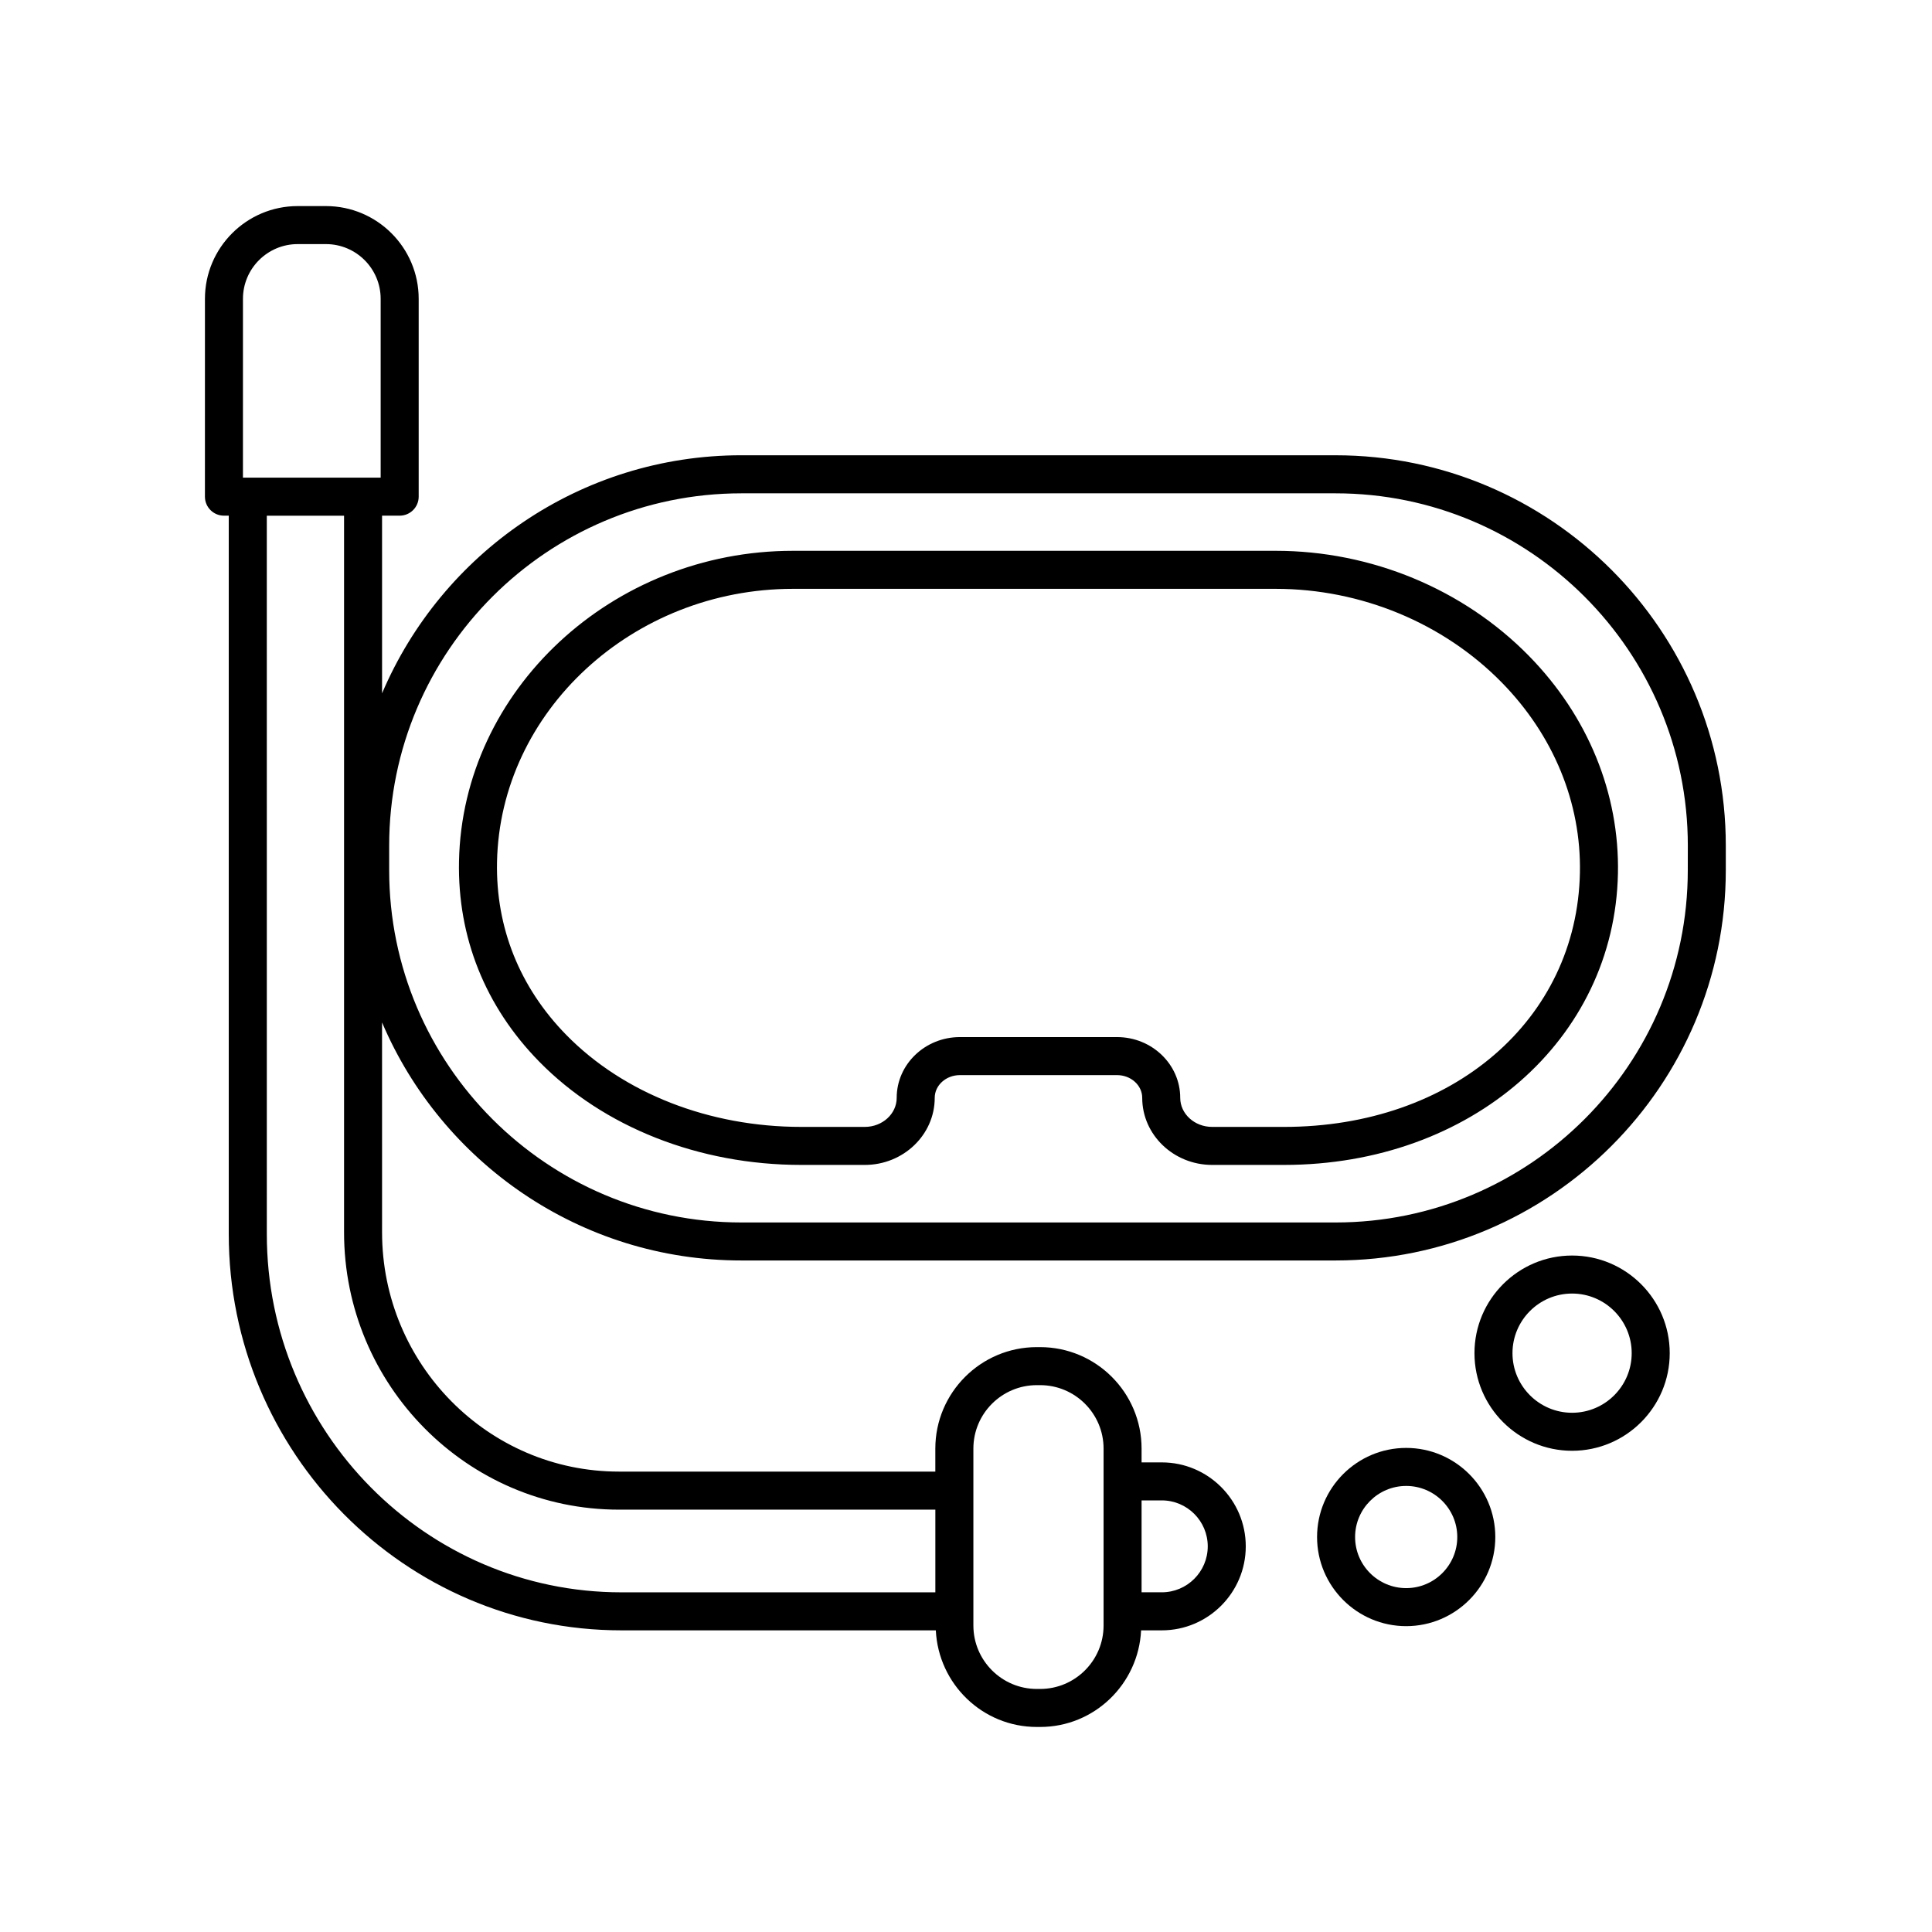
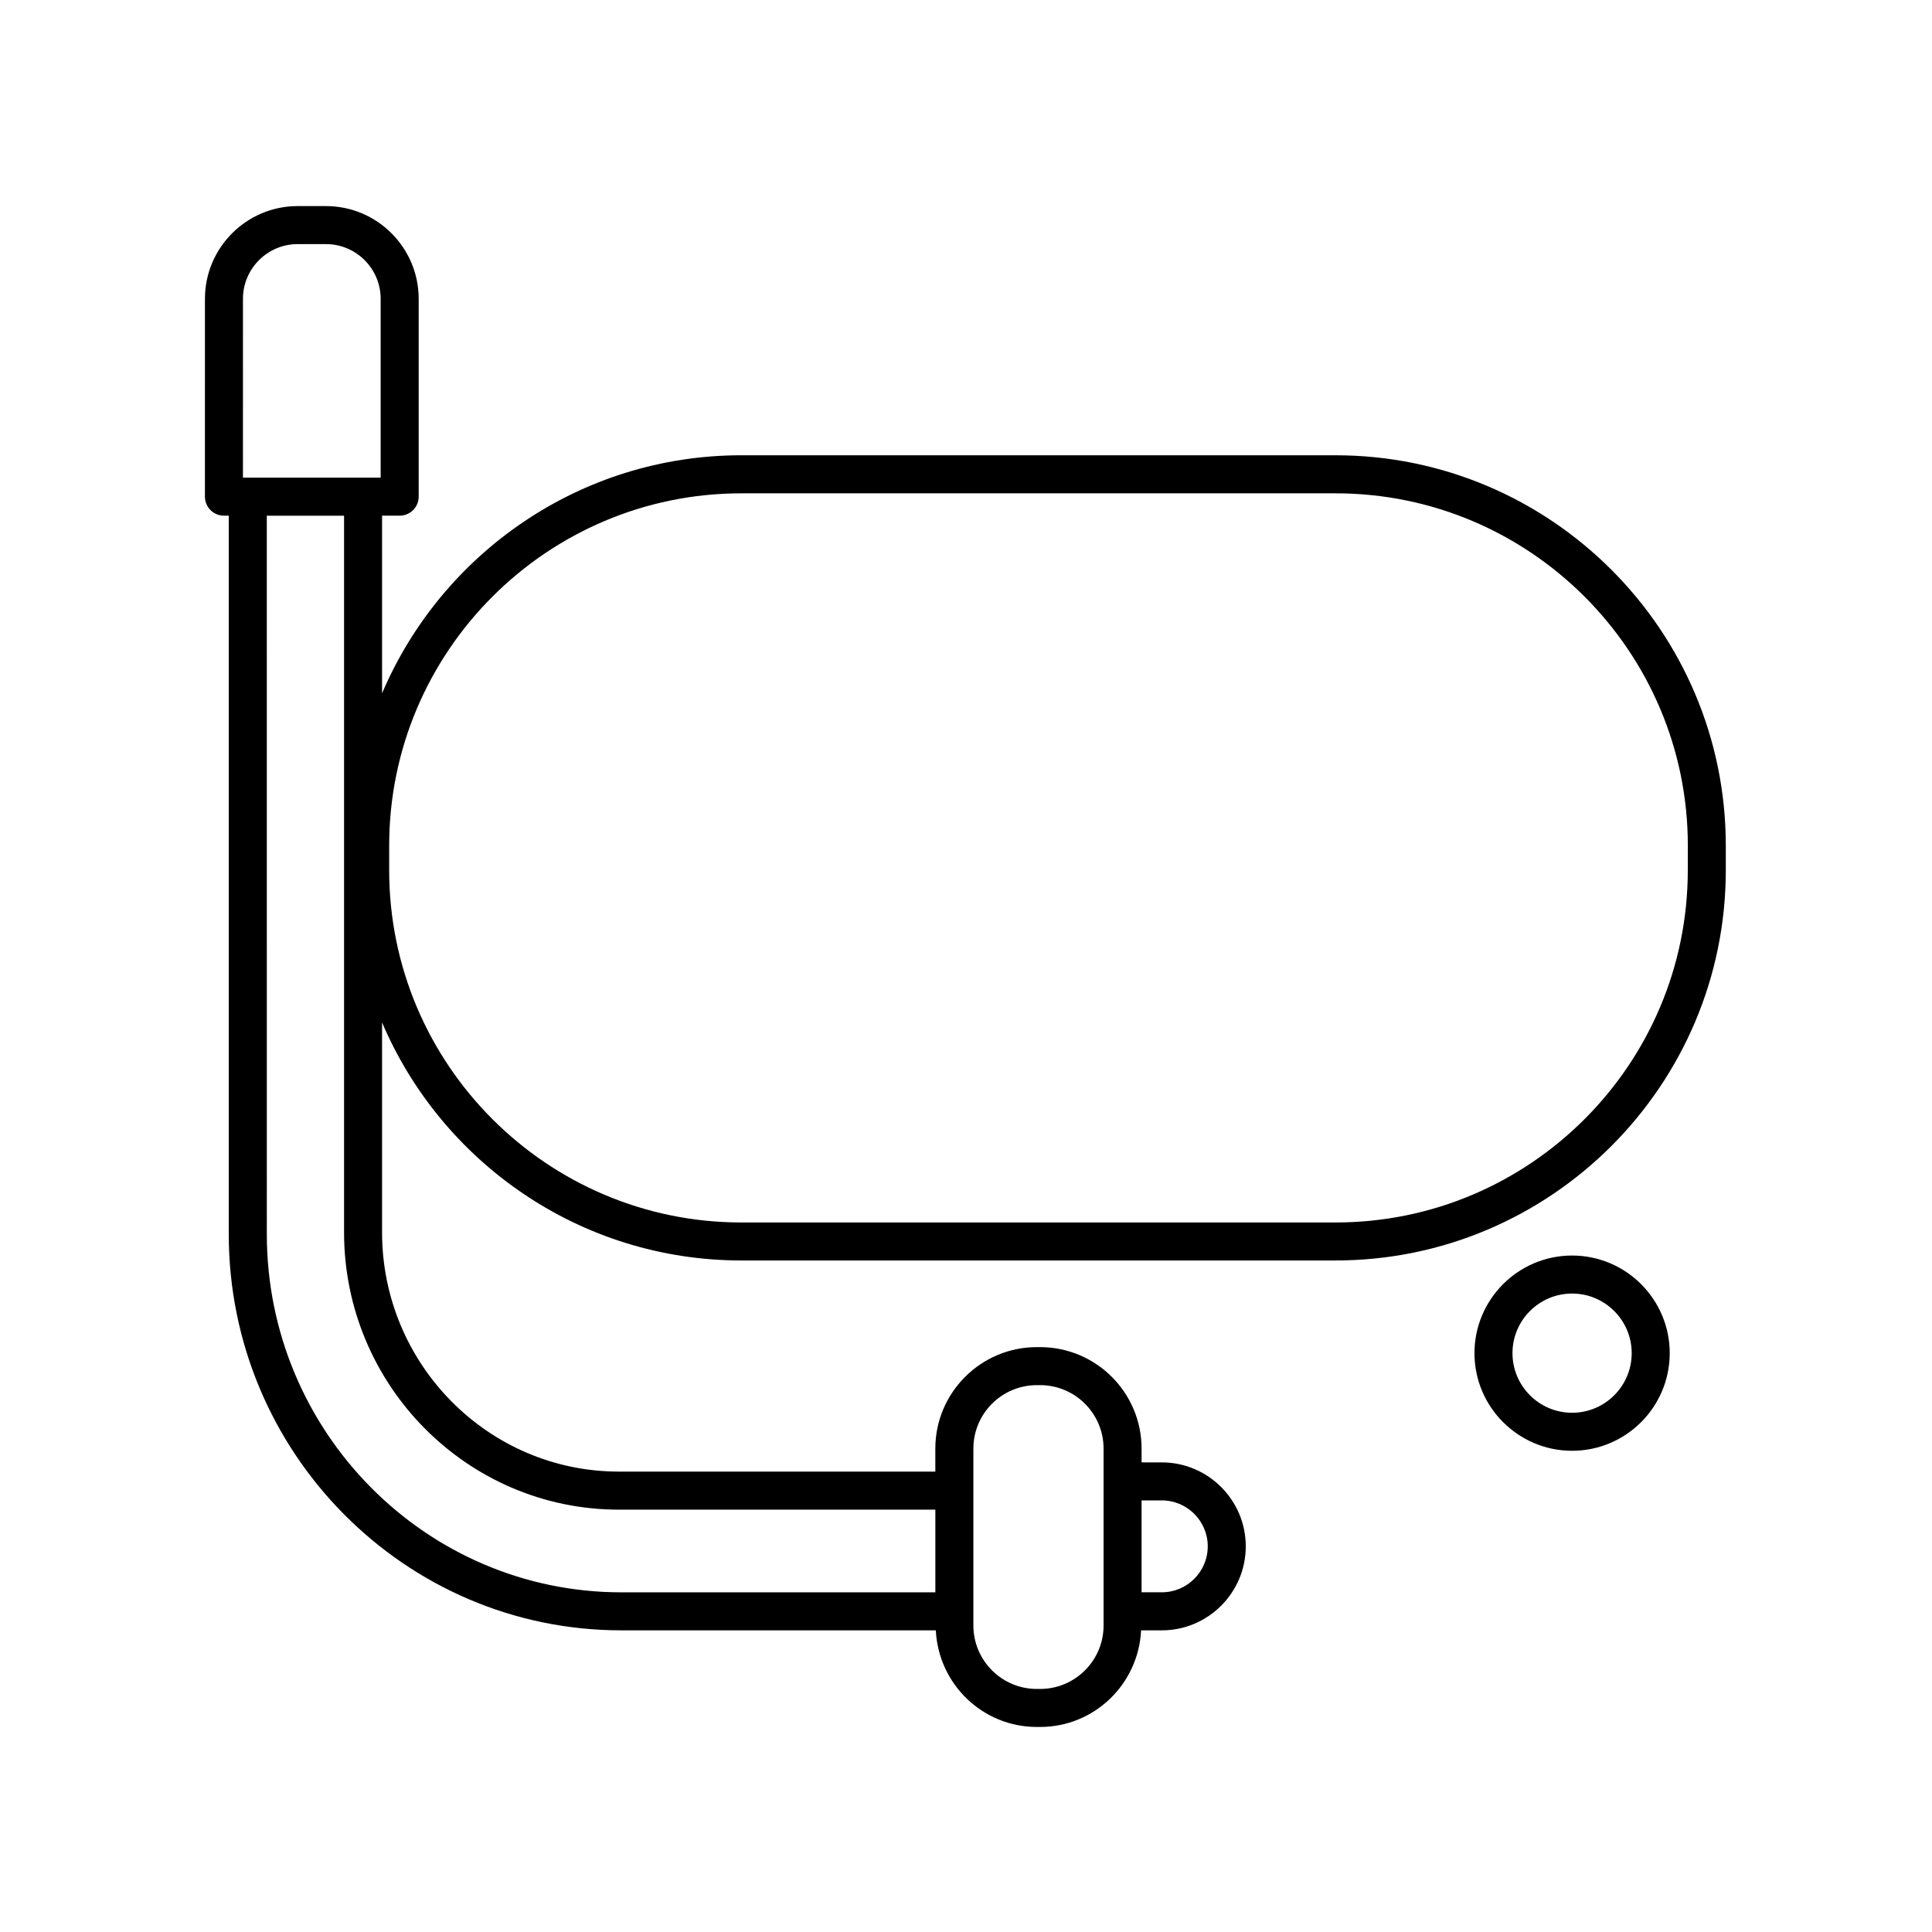
<svg xmlns="http://www.w3.org/2000/svg" fill="#000000" width="800px" height="800px" version="1.1" viewBox="144 144 512 512">
  <g>
    <path d="m497.93 264.65h-157.45c-42.727 0-79.477 26.043-95.227 63.09l-0.004-47.082h4.668c2.781 0 5.039-2.254 5.039-5.039v-52.43c0-13.551-11.027-24.574-24.578-24.574h-7.492c-13.551 0-24.574 11.023-24.574 24.574l-0.004 52.43c0 2.781 2.254 5.039 5.039 5.039h1.277v190.4c0 57.895 46.668 105 104.03 105h83.348c0.688 14.219 12.375 25.605 26.762 25.605h0.879c14.387 0 26.07-11.387 26.758-25.605h5.484c12.273 0 22.254-9.984 22.254-22.254 0-12.273-9.984-22.254-22.254-22.254h-5.356v-3.66c0-14.828-12.062-26.887-26.887-26.887h-0.879c-14.828 0-26.891 12.062-26.891 26.887v6.102l-83.867-0.004c-34.602 0-62.754-28.449-62.754-63.414l-0.004-55.625c15.75 37.043 52.504 63.09 95.227 63.09h157.46c57.027 0 103.42-46.395 103.42-103.42v-6.535c0.004-57.031-46.395-103.43-103.42-103.43zm-46.043 276.97c6.715 0 12.18 5.465 12.18 12.18 0 6.715-5.465 12.176-12.18 12.176h-5.356v-24.355zm-243.5-318.43c0-7.996 6.504-14.5 14.5-14.5h7.492c7.996 0 14.5 6.504 14.5 14.5v47.391h-36.496zm193.57 304.7c0-9.27 7.543-16.812 16.812-16.812h0.879c9.27 0 16.812 7.543 16.812 16.812v46.887c0 9.273-7.543 16.812-16.812 16.812h-0.879c-9.273 0-16.812-7.543-16.812-16.812zm-93.945 16.18h83.867v21.914h-83.215c-51.809 0-93.953-42.582-93.953-94.918l-0.004-190.4h20.473v189.92c0 40.523 32.672 73.488 72.832 73.488zm283.27-169.45c0 51.473-41.875 93.348-93.348 93.348h-157.45c-51.473 0-93.348-41.875-93.348-93.348v-6.535c0-51.473 41.875-93.348 93.348-93.348h157.46c51.473 0 93.348 41.875 93.348 93.348z" />
-     <path d="m482.08 289.97h-127.94c-47.902 0-87.602 36.914-88.5 82.285-0.398 20.137 6.953 38.492 21.254 53.082 17.059 17.398 42.367 27.379 69.438 27.379h16.852c10.215 0 18.527-7.977 18.527-17.781 0-3.32 2.992-6.019 6.672-6.019h41.648c3.676 0 6.668 2.699 6.668 6.019 0 9.805 8.312 17.781 18.527 17.781h19.043c49.582 0 87.629-33.211 88.5-77.246 0.422-21.23-7.957-41.707-23.586-57.648-17.348-17.699-41.809-27.852-67.102-27.852zm2.188 152.67h-19.043c-4.66 0-8.453-3.457-8.453-7.703 0-8.875-7.512-16.098-16.746-16.098h-41.648c-9.234 0-16.746 7.219-16.746 16.098 0 4.25-3.789 7.703-8.453 7.703h-16.852c-24.379 0-47.066-8.879-62.242-24.359-12.363-12.609-18.715-28.457-18.371-45.824 0.789-39.93 35.973-72.41 78.426-72.41h127.94c22.605 0 44.441 9.051 59.91 24.828 13.719 13.996 21.07 31.891 20.703 50.395-0.773 39.035-33.754 67.371-78.426 67.371z" />
-     <path d="m540.27 551.33c0-13.02-10.594-23.617-23.617-23.617-13.02 0-23.617 10.594-23.617 23.617 0 13.02 10.594 23.617 23.617 23.617 13.023-0.004 23.617-10.598 23.617-23.617zm-37.156 0c0-7.465 6.074-13.539 13.539-13.539s13.539 6.074 13.539 13.539c0 7.465-6.074 13.539-13.539 13.539s-13.539-6.074-13.539-13.539z" />
    <path d="m560.62 476.73c-14.266 0-25.871 11.605-25.871 25.871s11.605 25.871 25.871 25.871c14.27 0 25.875-11.605 25.875-25.871s-11.605-25.871-25.875-25.871zm0 41.668c-8.711 0-15.797-7.086-15.797-15.797 0-8.711 7.086-15.797 15.797-15.797 8.711 0 15.797 7.086 15.797 15.797 0.004 8.711-7.086 15.797-15.797 15.797z" />
  </g>
</svg>